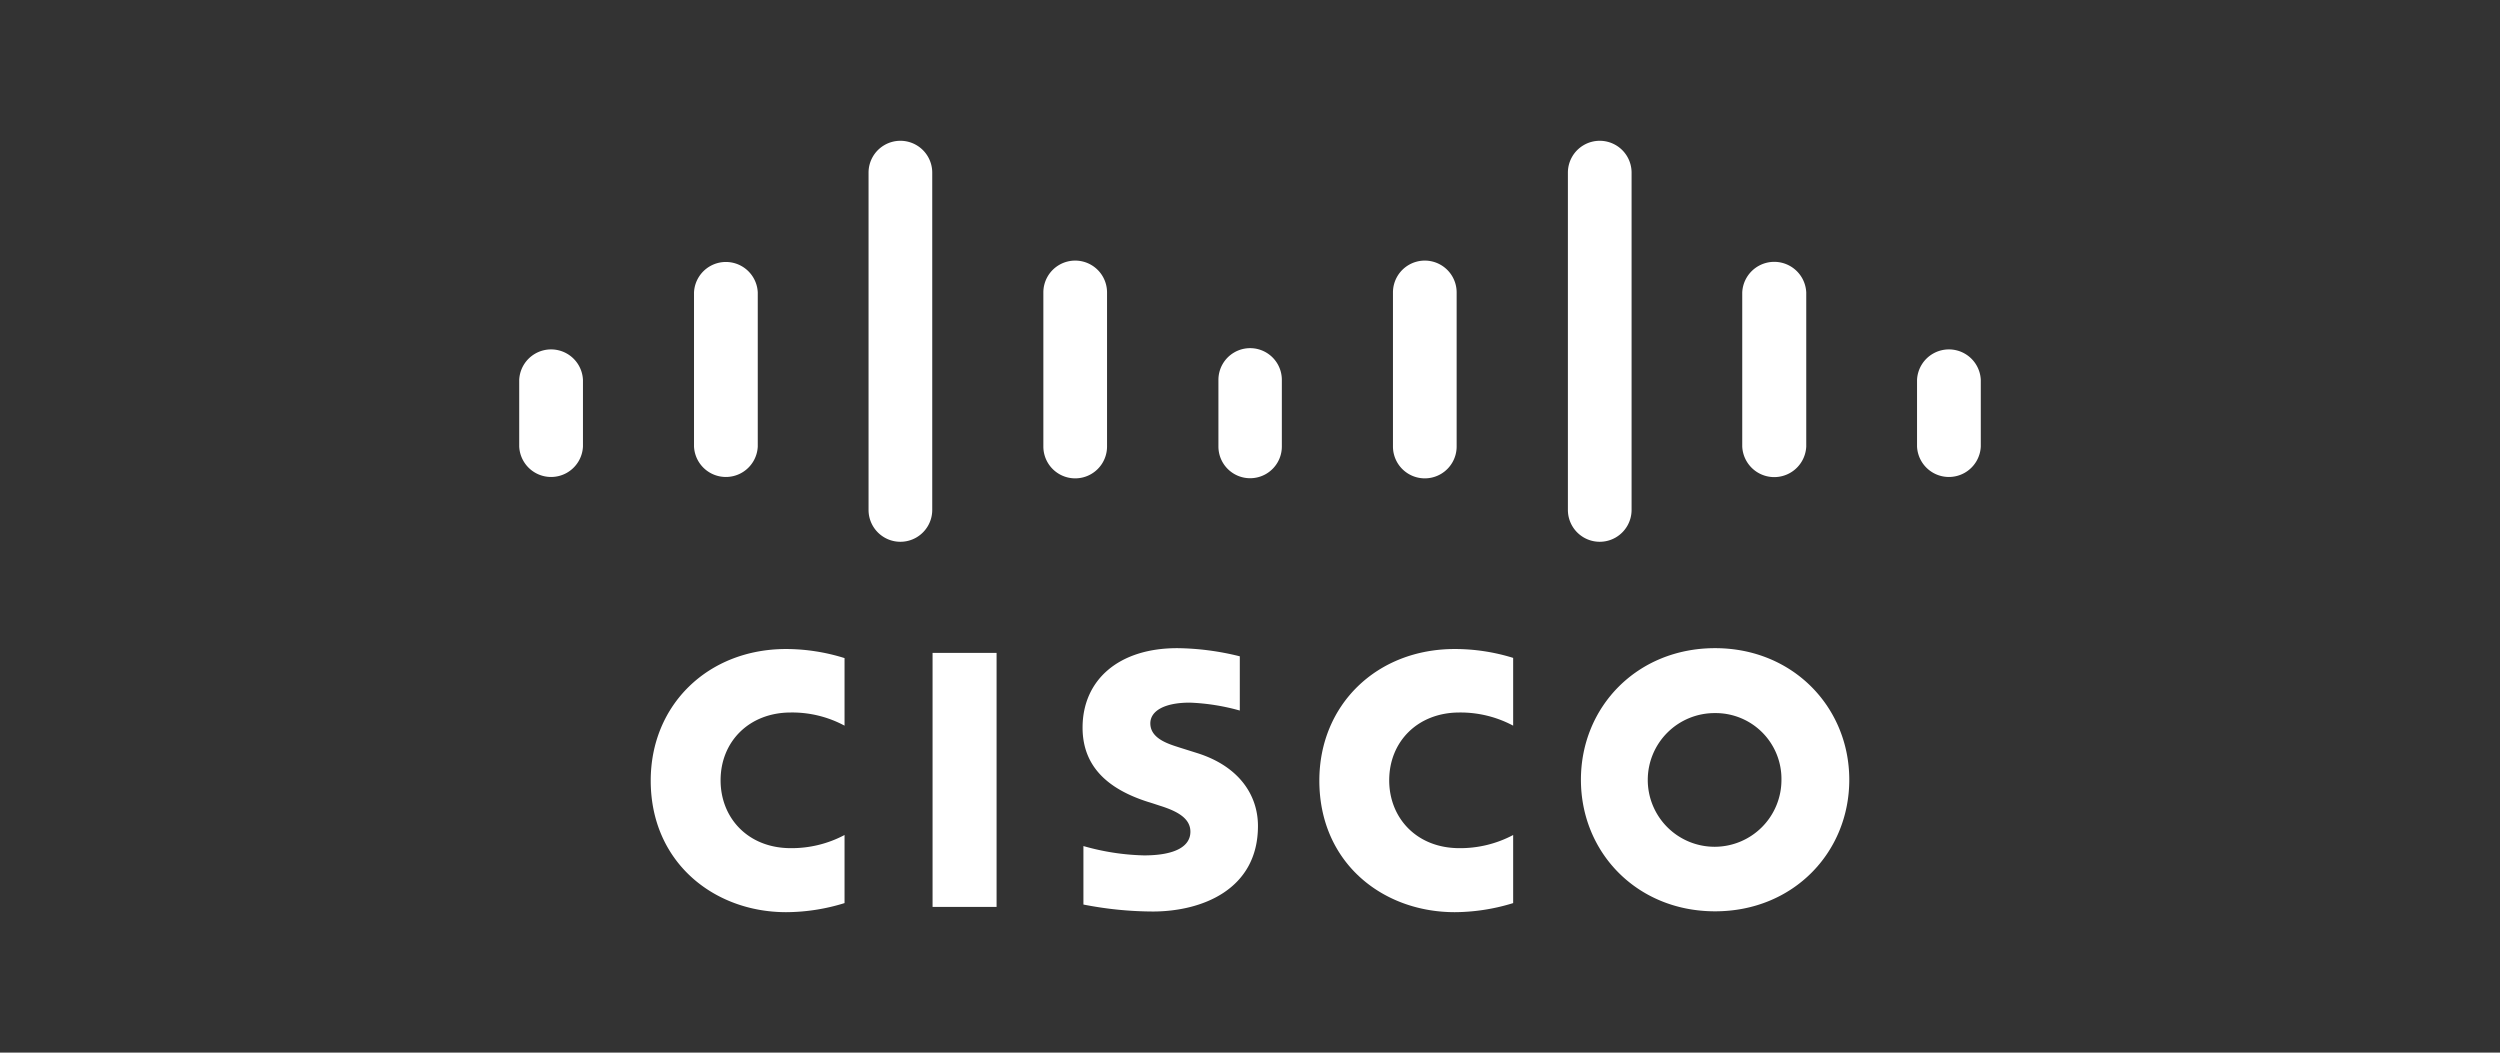
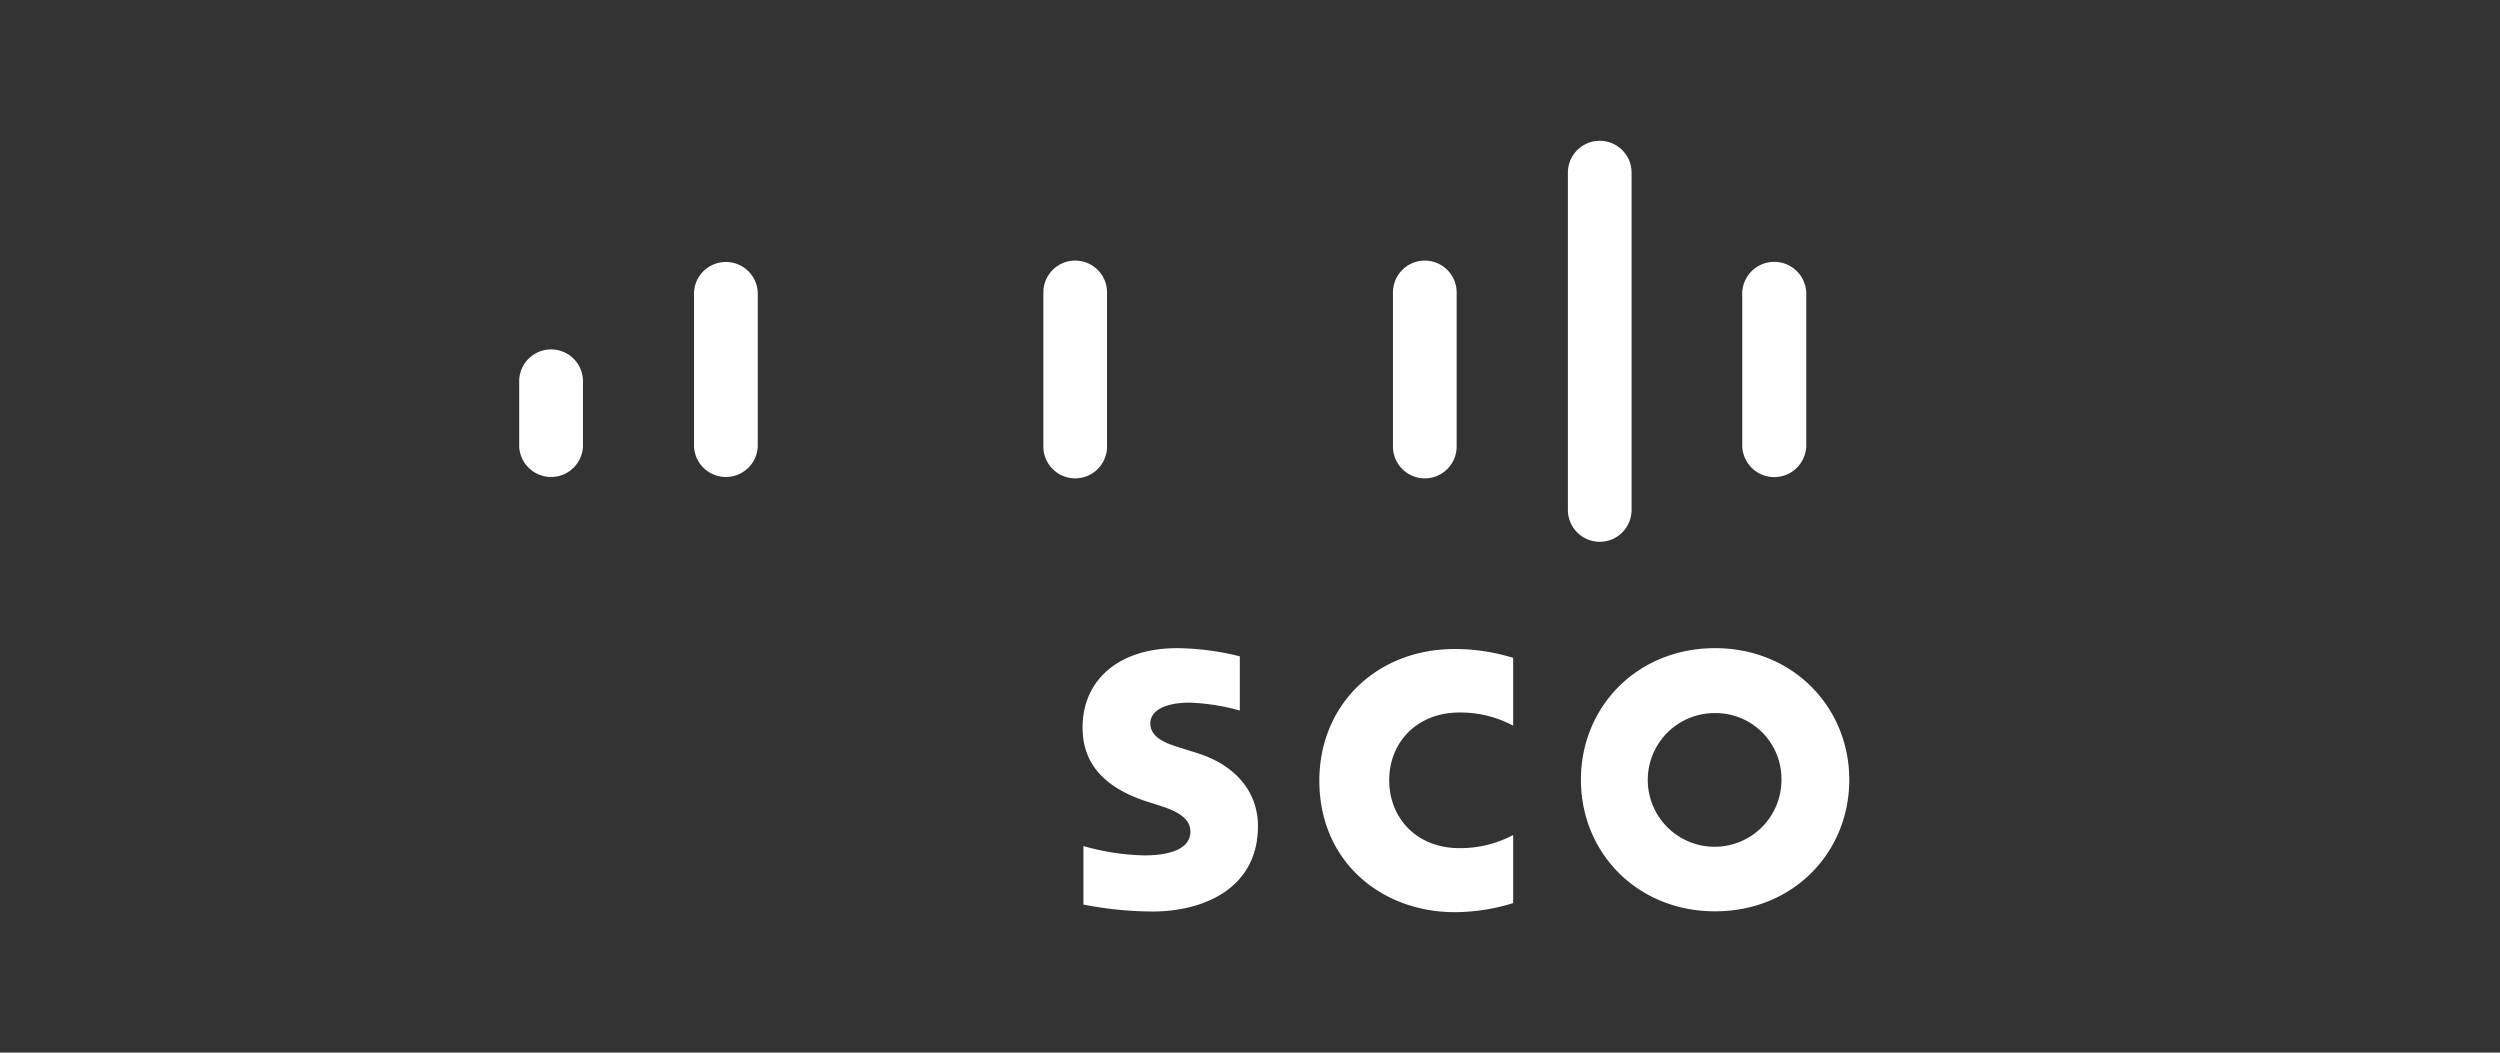
<svg xmlns="http://www.w3.org/2000/svg" id="All_Logos" data-name="All Logos" viewBox="0 0 380 160">
  <rect x="0" y="0" width="380" height="160" fill="#333333" stroke="none" />
  <defs>
    <style>.cls-1{fill:#fff;}</style>
  </defs>
  <title>logo_cisco_inversed</title>
-   <rect class="cls-1" x="141.75" y="99.24" width="9.73" height="38.61" />
  <path class="cls-1" d="M230,110.3a17,17,0,0,0-8.17-2c-6.31,0-10.67,4.4-10.67,10.31,0,5.73,4.18,10.31,10.67,10.31a17.12,17.12,0,0,0,8.17-2v10.35a30.43,30.43,0,0,1-8.88,1.38c-11,0-20.58-7.55-20.58-20,0-11.51,8.71-20,20.58-20A29.91,29.91,0,0,1,230,100Z" />
-   <path class="cls-1" d="M128.37,110.3a16.78,16.78,0,0,0-8.17-2c-6.31,0-10.67,4.4-10.67,10.31,0,5.73,4.18,10.31,10.67,10.31a17.12,17.12,0,0,0,8.17-2v10.35a30.16,30.16,0,0,1-8.88,1.38c-10.93,0-20.58-7.55-20.58-20,0-11.51,8.71-20,20.58-20a29.91,29.91,0,0,1,8.88,1.38Z" />
  <path class="cls-1" d="M281.09,118.52c0,11.07-8.54,20-20.4,20s-20.39-8.93-20.39-20,8.53-20,20.39-20,20.4,9,20.4,20m-20.4-10.13a10.16,10.16,0,1,0,10.09,10.13,10,10,0,0,0-10.09-10.13" />
-   <path class="cls-1" d="M188.44,108a32.57,32.57,0,0,0-7.59-1.2c-3.91,0-6,1.29-6,3.15,0,2.36,2.85,3.16,4.49,3.69l2.67.84c6.31,2,9.2,6.36,9.2,11.07,0,9.68-8.54,13-16,13a55.44,55.44,0,0,1-10.53-1.06v-8.89a36.31,36.31,0,0,0,9.2,1.42c4.84,0,7.06-1.42,7.06-3.6,0-2-1.91-3.06-4.35-3.86-.58-.18-1.47-.49-2.09-.67-5.42-1.73-9.95-4.89-9.95-11.29,0-7.19,5.42-12.08,14.39-12.08a40.83,40.83,0,0,1,9.51,1.24V108Z" />
+   <path class="cls-1" d="M188.44,108a32.57,32.57,0,0,0-7.59-1.2c-3.91,0-6,1.29-6,3.15,0,2.36,2.85,3.16,4.49,3.69l2.67.84c6.31,2,9.2,6.36,9.2,11.07,0,9.68-8.54,13-16,13a55.44,55.44,0,0,1-10.53-1.06v-8.89a36.31,36.31,0,0,0,9.2,1.42c4.84,0,7.06-1.42,7.06-3.6,0-2-1.91-3.06-4.35-3.86-.58-.18-1.47-.49-2.09-.67-5.42-1.73-9.95-4.89-9.95-11.29,0-7.19,5.42-12.08,14.39-12.08a40.83,40.83,0,0,1,9.51,1.24V108" />
  <path class="cls-1" d="M88.61,57.74a4.85,4.85,0,0,0-9.69,0V67.87a4.85,4.85,0,0,0,9.69,0Z" />
  <path class="cls-1" d="M115.18,44.45a4.85,4.85,0,0,0-9.69,0V67.87a4.85,4.85,0,0,0,9.69,0Z" />
-   <path class="cls-1" d="M141.7,26.24a4.84,4.84,0,0,0-9.68,0V77.51a4.84,4.84,0,1,0,9.68,0Z" />
  <path class="cls-1" d="M168.27,44.45a4.84,4.84,0,0,0-9.68,0V67.87a4.84,4.84,0,0,0,9.68,0Z" />
-   <path class="cls-1" d="M194.84,57.74a4.82,4.82,0,0,0-9.64,0V67.87a4.82,4.82,0,1,0,9.64,0Z" />
  <path class="cls-1" d="M221.41,44.45a4.84,4.84,0,0,0-9.68,0V67.87a4.84,4.84,0,0,0,9.68,0Z" />
  <path class="cls-1" d="M248,26.24a4.84,4.84,0,0,0-9.68,0V77.51a4.84,4.84,0,0,0,9.68,0Z" />
  <path class="cls-1" d="M274.55,44.45a4.87,4.87,0,0,0-9.73,0V67.87a4.87,4.87,0,0,0,9.73,0Z" />
-   <path class="cls-1" d="M301.08,57.74a4.85,4.85,0,0,0-9.69,0V67.87a4.85,4.85,0,0,0,9.69,0Z" />
</svg>